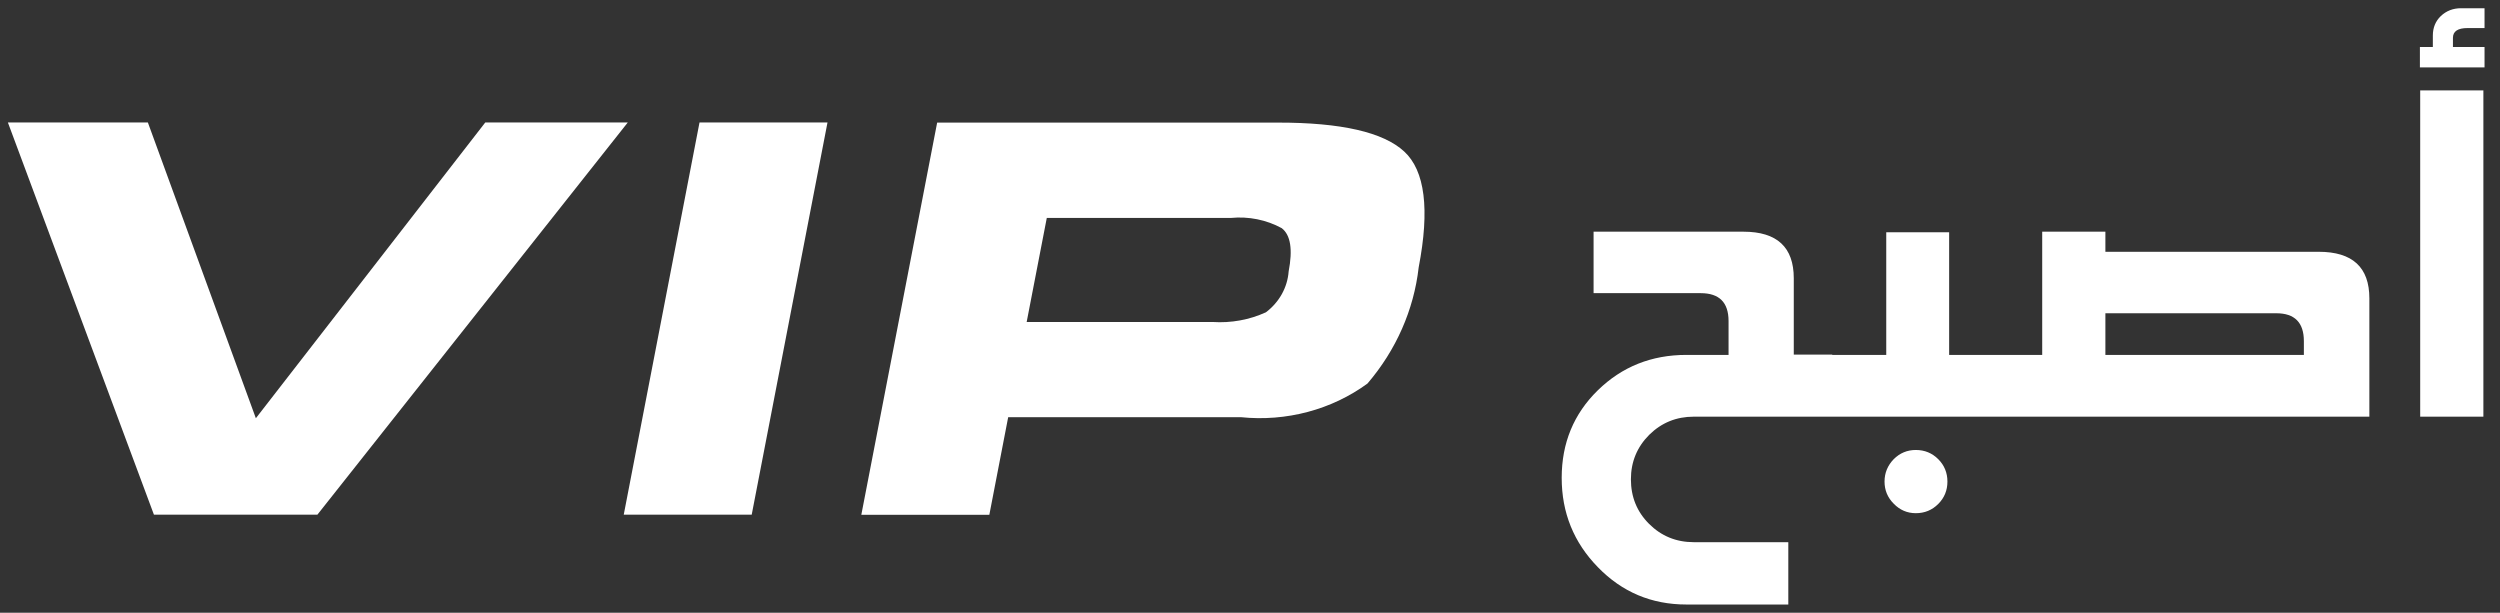
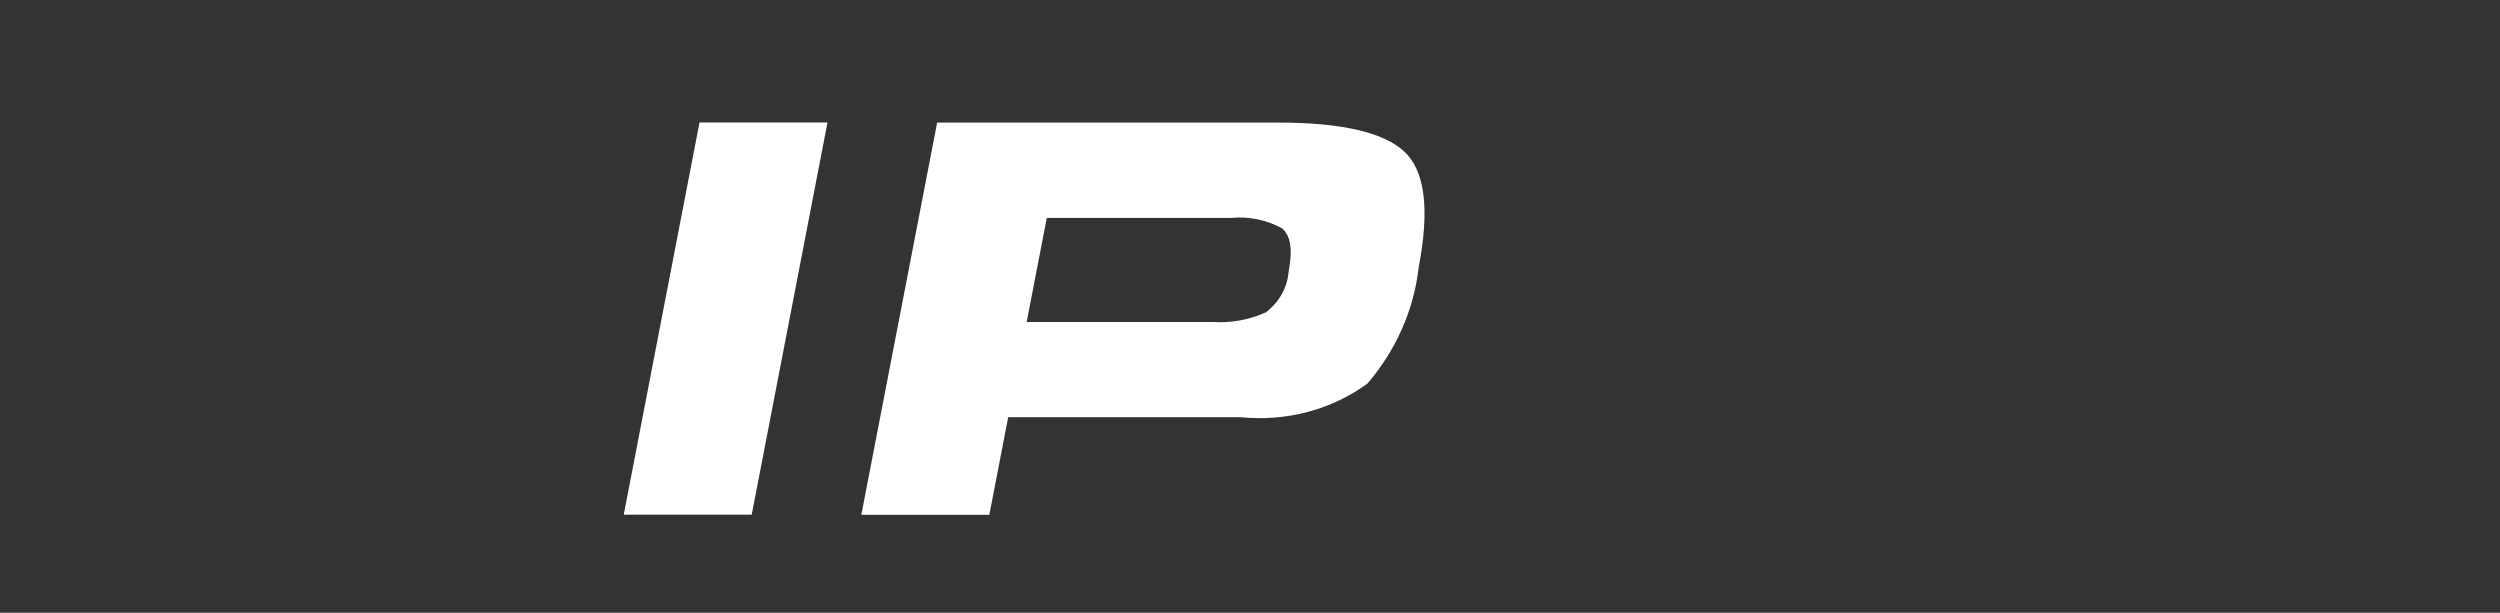
<svg xmlns="http://www.w3.org/2000/svg" width="102" height="25" viewBox="0 0 102 25" fill="none">
  <rect x="0" y="0" width="102" height="25" fill="#333333" stroke="none" />
-   <path d="M0.322 4.997H6.033L10.439 17.064L19.799 4.997H25.613L12.95 20.998H6.28L0.322 4.997Z" fill="white" />
  <path d="M28.54 4.997H33.762L30.67 20.998H25.449L28.54 4.997Z" fill="white" />
  <path d="M57.291 6.181C58.141 6.964 58.338 8.541 57.882 10.91C57.685 12.642 56.96 14.286 55.793 15.648C54.331 16.718 52.476 17.211 50.626 17.021H41.134L40.365 21.003H35.142L38.236 5.002H52.127C54.717 4.999 56.438 5.392 57.291 6.181ZM52.299 9.311C51.672 8.968 50.943 8.821 50.219 8.892H42.709L41.888 13.137H49.477C50.226 13.186 50.975 13.05 51.649 12.742C51.919 12.538 52.14 12.284 52.3 11.997C52.459 11.71 52.553 11.396 52.577 11.073C52.749 10.175 52.655 9.588 52.297 9.311H52.299Z" fill="white" />
-   <path d="M74.756 17H69.107C68.397 17 67.791 17.246 67.291 17.738C66.791 18.238 66.541 18.844 66.541 19.555C66.541 20.273 66.787 20.879 67.279 21.371C67.779 21.871 68.389 22.121 69.107 22.121H72.963V24.664H68.803C67.381 24.664 66.178 24.156 65.193 23.141C64.209 22.133 63.717 20.918 63.717 19.496C63.717 18.074 64.209 16.883 65.193 15.922C66.178 14.961 67.381 14.48 68.803 14.48H70.525V13.098C70.525 12.34 70.147 11.961 69.389 11.961H65.018V9.453H71.135C72.502 9.453 73.186 10.086 73.186 11.352V14.469H74.756V17ZM79.455 19.648C79.455 20.008 79.33 20.312 79.08 20.562C78.83 20.812 78.525 20.938 78.166 20.938C77.814 20.938 77.514 20.809 77.264 20.551C77.014 20.301 76.889 20 76.889 19.648C76.889 19.297 77.014 18.992 77.264 18.734C77.514 18.484 77.814 18.359 78.166 18.359C78.525 18.359 78.83 18.484 79.08 18.734C79.33 18.984 79.455 19.289 79.455 19.648ZM81.096 17H74.041V14.48H76.959V9.477H79.525V14.48H81.096V17ZM96.67 17H80.439V14.48H83.322V9.453H85.9V10.273H94.607C95.982 10.273 96.67 10.906 96.67 12.172V17ZM93.998 14.48V13.918C93.998 13.16 93.623 12.781 92.873 12.781H85.9V14.48H93.998ZM101.322 17H98.744V3.688H101.322V17ZM101.369 2.75H98.732V1.918H99.26V1.449C99.26 1.129 99.369 0.863 99.588 0.652C99.814 0.441 100.088 0.336 100.408 0.336H101.369V1.145H100.678C100.279 1.145 100.08 1.277 100.08 1.543V1.918H101.369V2.75Z" fill="white" />
</svg>